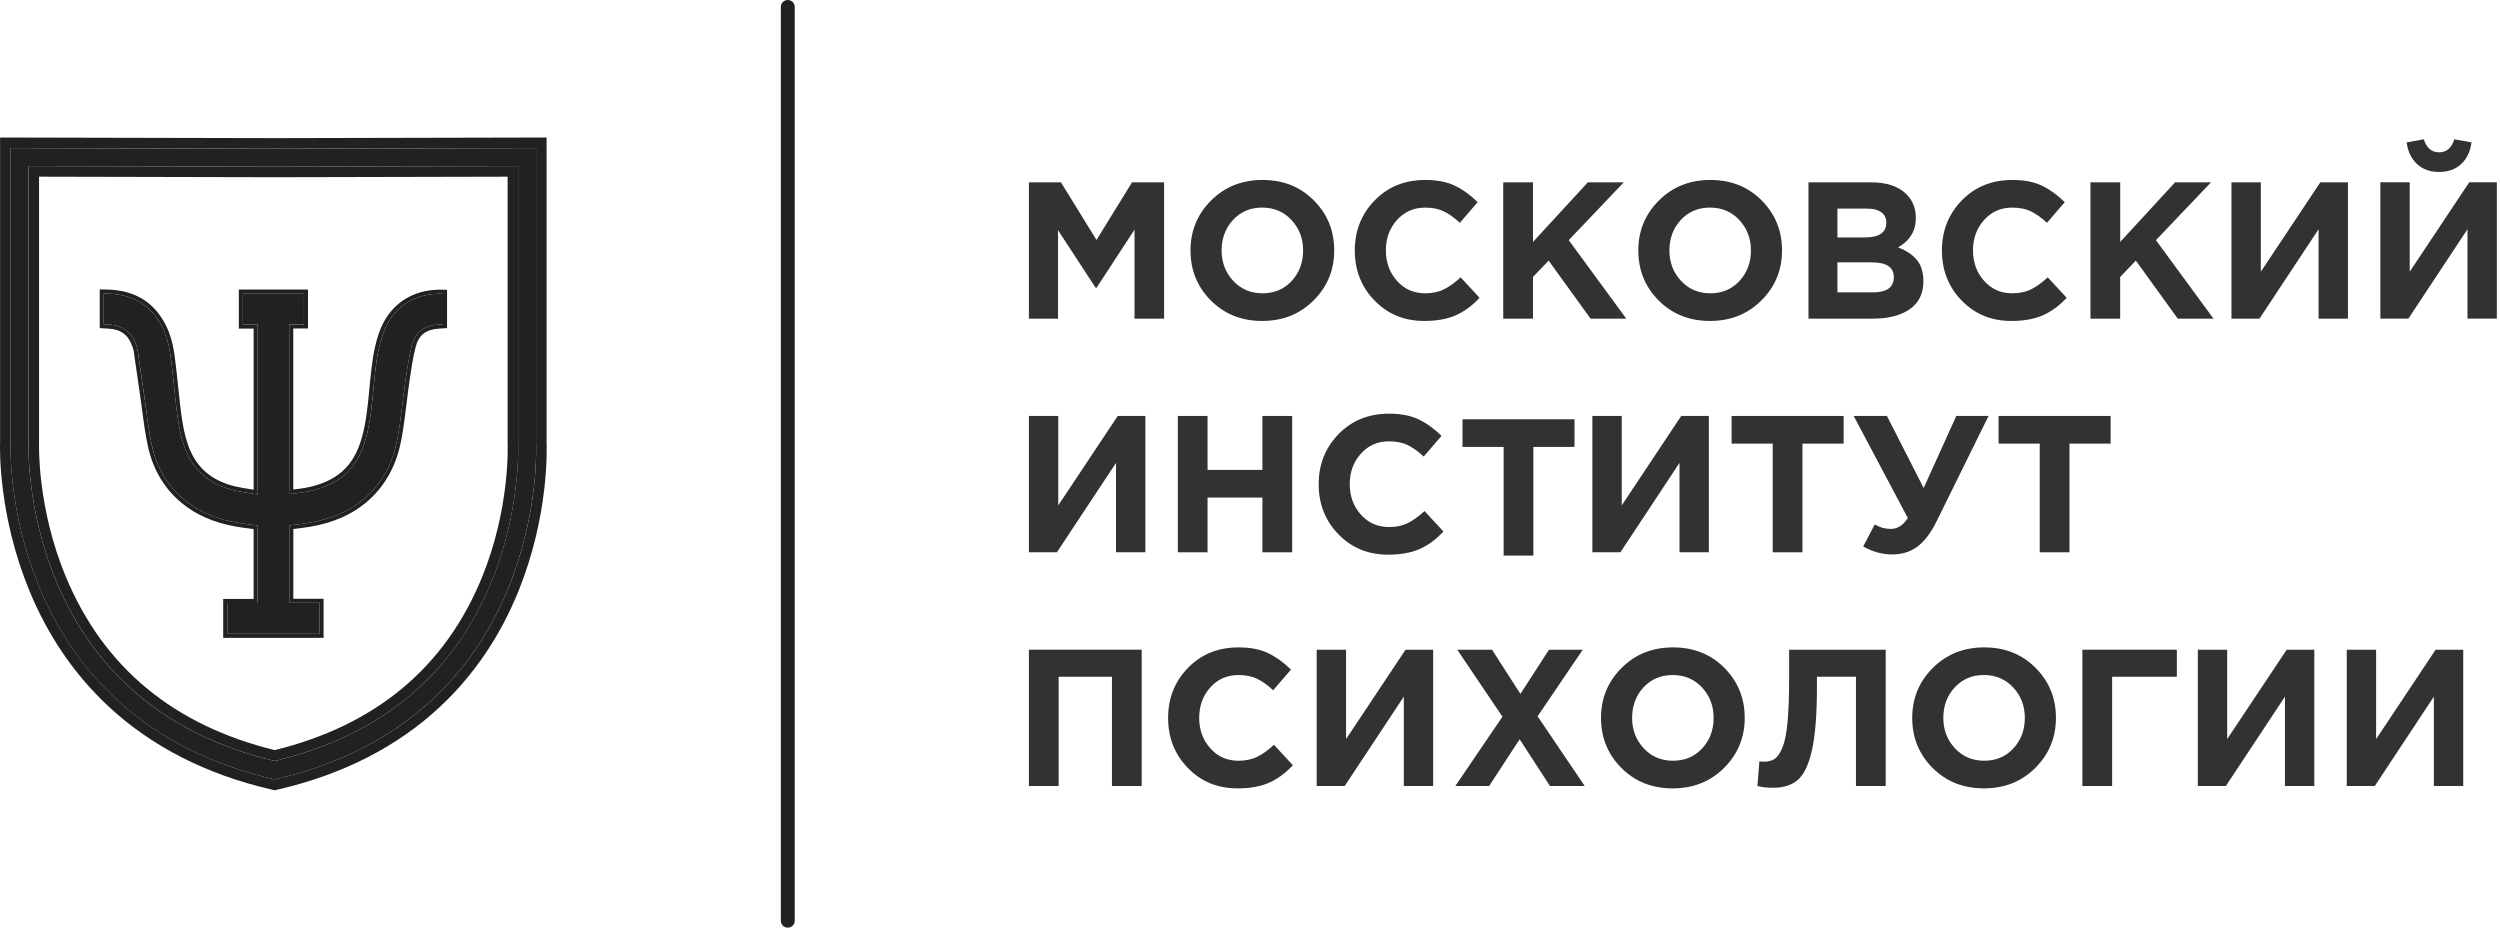
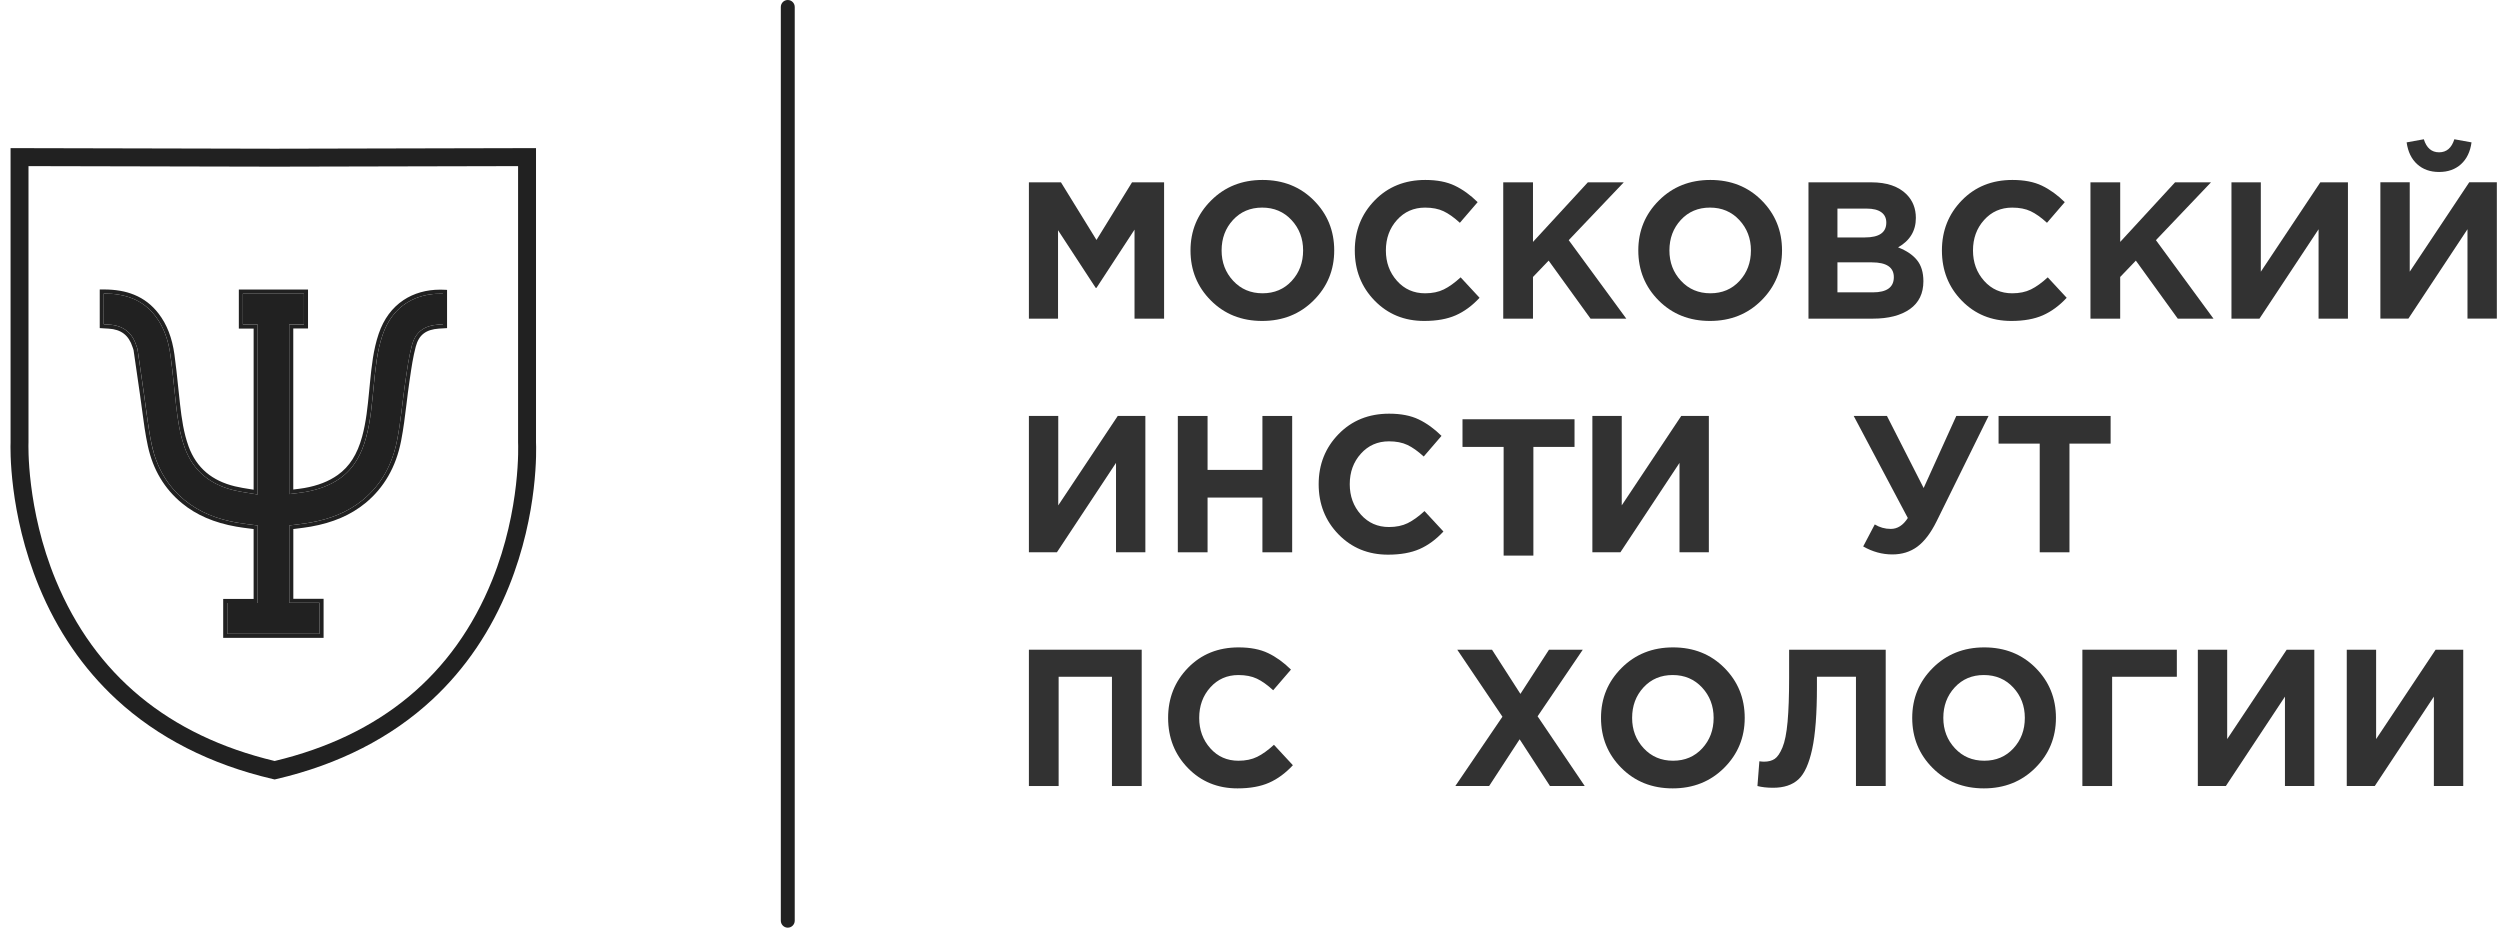
<svg xmlns="http://www.w3.org/2000/svg" width="159" height="59" viewBox="0 0 159 59" fill="none">
  <path d="M34.09 23.166C34.09 21.294 34.09 19.422 34.09 17.55C34.09 17.28 34.09 17.011 34.09 16.741V9.42L17.468 9.458L0.672 9.42V16.737C0.672 17.006 0.672 17.276 0.672 17.546V23.158C0.672 23.438 0.672 23.718 0.672 23.999V28.134C0.66 28.445 0.548 32.606 2.479 37.3C3.637 40.115 5.294 42.532 7.403 44.481C10.037 46.914 13.379 48.618 17.338 49.544L17.467 49.574L17.597 49.544C21.556 48.618 24.89 46.914 27.506 44.48C29.602 42.529 31.238 40.112 32.371 37.296C34.255 32.614 34.106 28.465 34.09 28.131V24.007C34.09 23.726 34.09 23.446 34.09 23.166ZM31.298 36.907C28.865 42.922 24.212 46.788 17.467 48.399C10.721 46.787 6.039 42.92 3.549 36.903C1.667 32.354 1.81 28.209 1.811 28.169L1.812 28.157V10.565L17.468 10.6L32.95 10.565V28.145L32.951 28.174C32.953 28.215 33.138 32.359 31.298 36.907Z" fill="#212121" />
-   <path d="M34.093 9.419V16.74C34.093 17.009 34.093 17.279 34.093 17.549C34.093 19.421 34.093 21.293 34.093 23.165C34.093 23.445 34.093 23.726 34.093 24.005V28.13C34.108 28.463 34.257 32.613 32.374 37.294C31.241 40.111 29.604 42.528 27.509 44.478C24.893 46.913 21.559 48.616 17.599 49.542L17.47 49.572L17.341 49.542C13.382 48.616 10.039 46.913 7.406 44.48C5.297 42.53 3.64 40.114 2.481 37.299C0.55 32.604 0.663 28.443 0.675 28.133V23.997C0.675 23.717 0.675 23.437 0.675 23.156V17.544C0.675 17.275 0.675 17.005 0.675 16.735V9.419L17.471 9.457L34.093 9.419ZM17.471 10.6L1.815 10.564V28.155L1.814 28.167C1.812 28.208 1.67 32.352 3.552 36.902C6.042 42.918 10.724 46.785 17.47 48.397C24.214 46.786 28.867 42.92 31.301 36.906C33.141 32.357 32.956 28.213 32.954 28.172L32.953 28.143V10.564L17.471 10.6ZM34.763 8.746L34.091 8.747L17.471 8.785L0.676 8.747L0.005 8.746V9.419V16.736V17.545V23.157V23.998V28.121C-0.003 28.363 -0.027 29.492 0.185 31.157C0.31 32.139 0.494 33.127 0.733 34.091C1.028 35.285 1.407 36.45 1.863 37.555C3.058 40.462 4.771 42.957 6.952 44.974C9.671 47.487 13.116 49.244 17.189 50.196L17.318 50.226L17.47 50.262L17.622 50.226L17.751 50.196C21.826 49.244 25.262 47.486 27.964 44.971C30.132 42.953 31.824 40.455 32.994 37.546C33.438 36.443 33.806 35.281 34.09 34.09C34.319 33.127 34.494 32.142 34.609 31.161C34.806 29.499 34.772 28.365 34.762 28.115V24.006V23.166V17.55V16.741V9.419V8.746H34.763ZM2.483 28.194L2.484 28.184L2.484 28.17V28.156V11.237L17.47 11.271H17.471H17.473L32.284 11.237V28.143V28.152V28.161L32.284 28.19V28.198L32.285 28.206C32.285 28.216 32.33 29.239 32.15 30.801C32.046 31.706 31.887 32.611 31.68 33.493C31.422 34.59 31.085 35.653 30.681 36.654C30.096 38.1 29.368 39.435 28.518 40.621C27.672 41.802 26.682 42.867 25.575 43.786C24.467 44.707 23.212 45.506 21.845 46.163C20.514 46.801 19.043 47.321 17.471 47.707C15.897 47.321 14.424 46.801 13.088 46.161C11.718 45.505 10.457 44.705 9.341 43.783C8.226 42.863 7.227 41.797 6.37 40.615C5.51 39.428 4.77 38.092 4.171 36.644C3.757 35.643 3.41 34.58 3.141 33.482C2.925 32.6 2.758 31.695 2.645 30.791C2.452 29.252 2.482 28.236 2.483 28.194Z" fill="#212121" />
  <path d="M19.332 20.633C19.015 20.633 18.712 20.633 18.395 20.633C18.395 24.232 18.395 27.805 18.395 31.424C18.735 31.38 19.07 31.349 19.4 31.291C20.202 31.151 20.962 30.895 21.633 30.417C22.526 29.779 22.997 28.868 23.28 27.839C23.582 26.741 23.662 25.608 23.776 24.481C23.883 23.412 23.979 22.341 24.328 21.314C24.986 19.379 26.537 18.62 28.176 18.684C28.176 19.317 28.176 19.954 28.176 20.625C28.11 20.628 28.006 20.634 27.901 20.641C26.987 20.705 26.426 21.097 26.192 21.983C25.996 22.727 25.893 23.499 25.78 24.263C25.598 25.506 25.497 26.765 25.257 27.996C24.964 29.494 24.28 30.808 23.073 31.797C22.094 32.599 20.949 33.022 19.72 33.238C19.288 33.315 18.851 33.358 18.399 33.419C18.399 35.051 18.399 36.681 18.399 38.339C19.034 38.339 19.67 38.339 20.324 38.339C20.324 39.01 20.324 39.653 20.324 40.31C18.365 40.31 16.415 40.31 14.454 40.31C14.454 39.656 14.454 39.017 14.454 38.351C15.102 38.351 15.738 38.351 16.389 38.351C16.389 36.694 16.389 35.065 16.389 33.419C15.95 33.361 15.514 33.316 15.083 33.241C13.854 33.026 12.709 32.605 11.731 31.799C10.627 30.889 9.959 29.698 9.659 28.324C9.427 27.262 9.322 26.172 9.163 25.093C9.024 24.138 8.889 23.183 8.75 22.228C8.738 22.147 8.701 22.069 8.675 21.99C8.404 21.135 7.816 20.693 6.927 20.643C6.813 20.637 6.698 20.629 6.601 20.623C6.601 19.968 6.601 19.331 6.601 18.668C7.936 18.668 9.063 19.036 9.882 20.102C10.447 20.835 10.716 21.694 10.841 22.593C10.987 23.648 11.077 24.712 11.198 25.771C11.304 26.69 11.432 27.604 11.752 28.481C12.294 29.966 13.38 30.818 14.876 31.181C15.364 31.299 15.868 31.359 16.388 31.45C16.388 27.822 16.388 24.249 16.388 20.641C16.083 20.641 15.773 20.641 15.447 20.641C15.447 19.968 15.447 19.33 15.447 18.675C16.739 18.675 18.023 18.675 19.331 18.675C19.332 19.315 19.332 19.951 19.332 20.633Z" fill="#212121" />
  <path d="M6.6 18.669C7.936 18.669 9.063 19.037 9.882 20.102C10.447 20.836 10.716 21.695 10.841 22.594C10.987 23.649 11.076 24.713 11.198 25.772C11.304 26.691 11.432 27.605 11.752 28.482C12.294 29.967 13.38 30.819 14.876 31.182C15.364 31.301 15.868 31.36 16.388 31.451C16.388 27.823 16.388 24.25 16.388 20.642C16.083 20.642 15.773 20.642 15.447 20.642C15.447 19.969 15.447 19.331 15.447 18.676C16.739 18.676 18.023 18.676 19.331 18.676C19.331 19.317 19.331 19.953 19.331 20.634C19.014 20.634 18.71 20.634 18.394 20.634C18.394 24.233 18.394 27.806 18.394 31.425C18.734 31.381 19.069 31.35 19.399 31.293C20.201 31.152 20.961 30.896 21.632 30.418C22.524 29.78 22.996 28.869 23.279 27.84C23.581 26.742 23.661 25.609 23.774 24.483C23.882 23.413 23.977 22.342 24.327 21.315C24.96 19.454 26.419 18.681 27.988 18.681C28.05 18.681 28.112 18.682 28.174 18.684C28.174 19.318 28.174 19.954 28.174 20.625C28.108 20.629 28.004 20.634 27.9 20.642C26.985 20.705 26.425 21.098 26.191 21.983C25.994 22.728 25.892 23.499 25.779 24.263C25.596 25.507 25.496 26.765 25.256 27.997C24.962 29.494 24.279 30.808 23.072 31.798C22.092 32.6 20.948 33.023 19.719 33.239C19.287 33.315 18.85 33.359 18.398 33.419C18.398 35.051 18.398 36.681 18.398 38.339C19.033 38.339 19.668 38.339 20.322 38.339C20.322 39.01 20.322 39.654 20.322 40.311C18.364 40.311 16.414 40.311 14.453 40.311C14.453 39.656 14.453 39.018 14.453 38.352C15.101 38.352 15.736 38.352 16.388 38.352C16.388 36.694 16.388 35.065 16.388 33.42C15.949 33.361 15.513 33.317 15.082 33.241C13.853 33.026 12.707 32.605 11.73 31.799C10.626 30.889 9.958 29.698 9.657 28.324C9.426 27.262 9.32 26.172 9.162 25.094C9.022 24.139 8.888 23.183 8.748 22.229C8.736 22.148 8.7 22.07 8.674 21.991C8.403 21.135 7.815 20.694 6.926 20.644C6.812 20.638 6.697 20.63 6.599 20.624C6.6 19.969 6.6 19.332 6.6 18.669ZM6.343 18.41V18.669V20.624V20.867L6.584 20.882C6.614 20.884 6.645 20.886 6.678 20.888C6.753 20.893 6.832 20.898 6.912 20.902C7.303 20.924 7.628 21.032 7.875 21.221C8.124 21.412 8.311 21.698 8.429 22.07C8.439 22.101 8.449 22.129 8.46 22.156C8.475 22.198 8.49 22.238 8.494 22.267C8.564 22.741 8.633 23.225 8.7 23.692C8.768 24.164 8.838 24.652 8.908 25.132C8.954 25.447 8.996 25.769 9.037 26.08C9.137 26.837 9.24 27.619 9.406 28.38C9.731 29.867 10.457 31.085 11.567 32C12.488 32.759 13.624 33.249 15.038 33.496C15.339 33.549 15.646 33.587 15.943 33.624C16.005 33.632 16.067 33.64 16.13 33.648V38.094H14.453H14.195V38.353V40.312V40.57H14.453H20.322H20.58V40.312V38.34V38.082H20.322H18.655V33.647C18.721 33.639 18.788 33.63 18.854 33.622C19.153 33.585 19.462 33.547 19.764 33.494C21.175 33.245 22.31 32.756 23.235 31.998C24.421 31.026 25.186 29.697 25.509 28.047C25.662 27.264 25.76 26.461 25.855 25.684C25.91 25.23 25.967 24.76 26.035 24.301C26.046 24.224 26.057 24.147 26.069 24.07C26.166 23.398 26.267 22.704 26.441 22.049C26.638 21.302 27.08 20.958 27.919 20.899C27.992 20.894 28.065 20.89 28.125 20.887C28.15 20.886 28.172 20.884 28.191 20.883L28.433 20.868V20.625V18.684V18.436L28.185 18.426C28.12 18.424 28.054 18.422 27.989 18.422C27.12 18.422 26.316 18.651 25.665 19.084C24.935 19.57 24.404 20.292 24.084 21.23C23.741 22.241 23.635 23.295 23.533 24.314L23.519 24.455C23.505 24.599 23.49 24.744 23.477 24.888C23.384 25.845 23.288 26.834 23.031 27.771C22.721 28.9 22.229 29.674 21.483 30.207C20.909 30.616 20.213 30.888 19.355 31.038C19.136 31.076 18.916 31.102 18.683 31.129C18.673 31.131 18.662 31.132 18.652 31.133V20.891H19.332H19.59V20.633V18.675V18.416H19.332H15.447H15.19V18.675V20.641V20.899H15.447H16.131V31.145C16.066 31.134 16.002 31.125 15.938 31.114C15.589 31.059 15.26 31.008 14.936 30.929C14.213 30.754 13.602 30.459 13.122 30.053C12.622 29.631 12.242 29.072 11.994 28.392C11.678 27.526 11.554 26.608 11.454 25.741C11.41 25.357 11.369 24.965 11.33 24.587C11.261 23.921 11.189 23.233 11.096 22.558C10.949 21.49 10.618 20.635 10.086 19.944C9.661 19.392 9.153 19 8.532 18.746C7.979 18.52 7.347 18.41 6.6 18.41L6.343 18.41Z" fill="#212121" />
  <path opacity="0.92" d="M65.438 20.266V11.596H67.477L69.737 15.262L71.997 11.596H74.036V20.266H72.156V14.605L69.736 18.309H69.687L67.291 14.642V20.266H65.438V20.266Z" fill="#212121" />
  <path opacity="0.92" d="M83.547 19.105C82.675 19.977 81.584 20.412 80.274 20.412C78.963 20.412 77.876 19.979 77.012 19.112C76.147 18.245 75.716 17.184 75.716 15.929C75.716 14.682 76.152 13.623 77.025 12.752C77.897 11.88 78.988 11.445 80.298 11.445C81.609 11.445 82.696 11.878 83.56 12.745C84.424 13.612 84.856 14.673 84.856 15.928C84.856 17.175 84.42 18.235 83.547 19.105ZM78.431 17.861C78.923 18.389 79.544 18.653 80.298 18.653C81.052 18.653 81.67 18.391 82.153 17.866C82.637 17.342 82.878 16.696 82.878 15.928C82.878 15.168 82.632 14.524 82.141 13.995C81.65 13.467 81.028 13.203 80.274 13.203C79.52 13.203 78.903 13.465 78.419 13.989C77.936 14.514 77.694 15.16 77.694 15.928C77.694 16.688 77.939 17.332 78.431 17.861Z" fill="#212121" />
  <path opacity="0.92" d="M90.576 20.412C89.314 20.412 88.264 19.981 87.424 19.118C86.585 18.255 86.165 17.192 86.165 15.928C86.165 14.673 86.587 13.612 87.43 12.745C88.274 11.878 89.347 11.445 90.649 11.445C91.394 11.445 92.021 11.566 92.528 11.81C93.036 12.054 93.519 12.403 93.978 12.857L92.847 14.17C92.479 13.832 92.133 13.586 91.809 13.433C91.486 13.28 91.094 13.204 90.636 13.204C89.915 13.204 89.319 13.466 88.848 13.991C88.377 14.515 88.142 15.161 88.142 15.93C88.142 16.689 88.377 17.334 88.848 17.862C89.319 18.391 89.915 18.654 90.636 18.654C91.094 18.654 91.491 18.572 91.827 18.407C92.163 18.242 92.519 17.985 92.896 17.639L94.1 18.939C93.633 19.443 93.127 19.815 92.583 20.054C92.039 20.293 91.37 20.412 90.576 20.412Z" fill="#212121" />
  <path opacity="0.92" d="M95.606 20.266V11.596H97.498V15.386L100.987 11.596H103.272L99.771 15.274L103.432 20.266H101.159L98.493 16.575L97.498 17.615V20.266H95.606V20.266Z" fill="#212121" />
  <path opacity="0.92" d="M112.028 19.105C111.156 19.977 110.064 20.412 108.754 20.412C107.444 20.412 106.357 19.979 105.492 19.112C104.628 18.245 104.196 17.184 104.196 15.929C104.196 14.682 104.632 13.623 105.505 12.752C106.377 11.88 107.468 11.445 108.779 11.445C110.089 11.445 111.176 11.878 112.041 12.745C112.904 13.612 113.337 14.673 113.337 15.928C113.337 17.175 112.9 18.235 112.028 19.105ZM106.912 17.861C107.403 18.389 108.025 18.653 108.779 18.653C109.532 18.653 110.151 18.391 110.634 17.866C111.117 17.342 111.359 16.696 111.359 15.928C111.359 15.168 111.113 14.524 110.622 13.995C110.13 13.467 109.508 13.203 108.755 13.203C108.001 13.203 107.383 13.465 106.9 13.989C106.416 14.514 106.175 15.16 106.175 15.928C106.174 16.688 106.42 17.332 106.912 17.861Z" fill="#212121" />
  <path opacity="0.92" d="M115.019 20.266V11.596H119.011C120.002 11.596 120.751 11.852 121.259 12.363C121.652 12.76 121.849 13.259 121.849 13.862C121.849 14.679 121.472 15.303 120.718 15.732C121.25 15.939 121.652 16.21 121.922 16.544C122.192 16.878 122.328 17.326 122.328 17.887C122.328 18.663 122.041 19.254 121.468 19.658C120.894 20.063 120.108 20.266 119.109 20.266H115.019V20.266ZM116.861 15.101H118.606C119.515 15.101 119.969 14.788 119.969 14.159C119.969 13.87 119.863 13.65 119.65 13.497C119.437 13.344 119.13 13.267 118.728 13.267H116.861V15.101ZM116.861 18.594H119.109C120.002 18.594 120.448 18.272 120.448 17.628C120.448 17 119.981 16.686 119.048 16.686H116.861V18.594Z" fill="#212121" />
  <path opacity="0.92" d="M127.916 20.412C126.655 20.412 125.605 19.981 124.765 19.118C123.925 18.255 123.506 17.192 123.506 15.928C123.506 14.673 123.927 13.612 124.771 12.745C125.614 11.878 126.687 11.445 127.99 11.445C128.735 11.445 129.362 11.566 129.869 11.81C130.376 12.054 130.86 12.403 131.319 12.857L130.188 14.17C129.82 13.832 129.473 13.586 129.15 13.433C128.826 13.28 128.435 13.204 127.977 13.204C127.256 13.204 126.66 13.466 126.189 13.991C125.717 14.515 125.482 15.161 125.482 15.93C125.482 16.689 125.717 17.334 126.189 17.862C126.66 18.391 127.256 18.654 127.977 18.654C128.435 18.654 128.832 18.572 129.168 18.407C129.504 18.242 129.86 17.985 130.237 17.639L131.441 18.939C130.974 19.443 130.468 19.815 129.923 20.054C129.38 20.293 128.711 20.412 127.916 20.412Z" fill="#212121" />
  <path opacity="0.92" d="M132.953 20.266V11.596H134.845V15.386L138.334 11.596H140.619L137.117 15.274L140.778 20.266H138.506L135.84 16.575L134.844 17.615V20.266H132.953V20.266Z" fill="#212121" />
  <path opacity="0.92" d="M149.329 11.596V20.266H147.461V14.581L143.702 20.266H141.921V11.596H143.788V17.281L147.572 11.596H149.329Z" fill="#212121" />
  <path opacity="0.92" d="M158.799 11.594V20.264H156.932V14.579L153.173 20.264H151.392V11.594H153.259V17.279L157.043 11.594H158.799ZM156.521 10.442C156.156 10.773 155.692 10.938 155.126 10.938C154.561 10.938 154.096 10.773 153.732 10.442C153.367 10.112 153.144 9.649 153.062 9.055L154.155 8.857C154.327 9.41 154.65 9.687 155.125 9.687C155.601 9.687 155.924 9.41 156.096 8.857L157.189 9.055C157.108 9.649 156.885 10.111 156.521 10.442Z" fill="#212121" />
  <path opacity="0.92" d="M72.845 26.455V35.126H70.978V29.44L67.219 35.126H65.438V26.455H67.305V32.141L71.088 26.455H72.845Z" fill="#212121" />
  <path opacity="0.92" d="M74.909 35.126V26.455H76.801V29.886H80.29V26.455H82.182V35.126H80.29V31.645H76.801V35.126H74.909Z" fill="#212121" />
  <path opacity="0.92" d="M88.278 35.277C87.016 35.277 85.966 34.846 85.126 33.983C84.287 33.12 83.867 32.056 83.867 30.793C83.867 29.538 84.289 28.477 85.132 27.61C85.976 26.743 87.049 26.31 88.351 26.31C89.096 26.31 89.723 26.431 90.23 26.675C90.738 26.919 91.221 27.268 91.68 27.722L90.549 29.035C90.181 28.697 89.835 28.451 89.511 28.298C89.188 28.145 88.797 28.069 88.338 28.069C87.617 28.069 87.021 28.331 86.55 28.856C86.079 29.38 85.844 30.026 85.844 30.794C85.844 31.555 86.079 32.199 86.55 32.727C87.021 33.256 87.617 33.519 88.338 33.519C88.797 33.519 89.193 33.437 89.53 33.272C89.865 33.106 90.222 32.85 90.598 32.504L91.802 33.804C91.335 34.308 90.829 34.68 90.285 34.919C89.742 35.157 89.072 35.277 88.278 35.277Z" fill="#212121" />
  <path opacity="0.92" d="M95.631 35.336V28.424H93.015V26.665H100.14V28.424H97.523V35.336H95.631Z" fill="#212121" />
  <path opacity="0.92" d="M108.683 26.455V35.126H106.816V29.44L103.057 35.126H101.275V26.455H103.143V32.141L106.926 26.455H108.683Z" fill="#212121" />
-   <path opacity="0.92" d="M112.746 35.126V28.214H110.129V26.455H117.254V28.214H114.637V35.126H112.746Z" fill="#212121" />
  <path opacity="0.92" d="M122.344 31.038L124.42 26.455H126.472L123.167 33.156C122.799 33.899 122.391 34.436 121.945 34.766C121.498 35.096 120.968 35.262 120.354 35.262C119.707 35.262 119.089 35.092 118.499 34.754L119.235 33.354C119.546 33.544 119.886 33.639 120.255 33.639C120.681 33.639 121.041 33.408 121.337 32.945L117.896 26.455H120.01L122.344 31.038Z" fill="#212121" />
-   <path opacity="0.92" d="M129.726 35.126V28.214H127.109V26.455H134.235V28.214H131.618V35.126H129.726Z" fill="#212121" />
+   <path opacity="0.92" d="M129.726 35.126V28.214H127.109V26.455H134.235V28.214H131.618V35.126Z" fill="#212121" />
  <path opacity="0.92" d="M65.438 49.991V41.321H72.612V49.991H70.72V43.042H67.329V49.991H65.438V49.991Z" fill="#212121" />
  <path opacity="0.92" d="M78.703 50.141C77.441 50.141 76.391 49.71 75.551 48.847C74.712 47.984 74.292 46.921 74.292 45.657C74.292 44.402 74.713 43.341 75.557 42.474C76.401 41.607 77.474 41.174 78.776 41.174C79.521 41.174 80.148 41.296 80.655 41.54C81.162 41.783 81.646 42.132 82.105 42.586L80.974 43.9C80.606 43.561 80.26 43.315 79.936 43.162C79.612 43.009 79.221 42.933 78.763 42.933C78.042 42.933 77.446 43.196 76.975 43.72C76.504 44.244 76.269 44.89 76.269 45.659C76.269 46.419 76.504 47.063 76.975 47.591C77.446 48.12 78.042 48.383 78.763 48.383C79.221 48.383 79.618 48.301 79.954 48.136C80.29 47.971 80.646 47.715 81.023 47.368L82.227 48.668C81.76 49.172 81.254 49.544 80.71 49.783C80.166 50.022 79.497 50.141 78.703 50.141Z" fill="#212121" />
-   <path opacity="0.92" d="M91.149 41.321V49.991H89.282V44.306L85.522 49.991H83.741V41.321H85.609V47.006L89.392 41.321H91.149Z" fill="#212121" />
  <path opacity="0.92" d="M92.558 49.991L95.555 45.582L92.681 41.321H94.892L96.698 44.132L98.516 41.321H100.665L97.791 45.557L100.789 49.991H98.578L96.649 47.018L94.708 49.991H92.558V49.991Z" fill="#212121" />
  <path opacity="0.92" d="M109.656 48.835C108.784 49.706 107.692 50.141 106.382 50.141C105.071 50.141 103.985 49.708 103.12 48.841C102.256 47.974 101.824 46.913 101.824 45.658C101.824 44.411 102.26 43.352 103.133 42.481C104.005 41.61 105.096 41.174 106.407 41.174C107.717 41.174 108.804 41.607 109.668 42.474C110.532 43.341 110.964 44.402 110.964 45.657C110.964 46.905 110.528 47.964 109.656 48.835ZM104.539 47.59C105.031 48.118 105.653 48.382 106.407 48.382C107.16 48.382 107.779 48.12 108.262 47.595C108.745 47.071 108.987 46.425 108.987 45.657C108.987 44.897 108.741 44.253 108.25 43.724C107.758 43.196 107.136 42.932 106.383 42.932C105.629 42.932 105.011 43.194 104.527 43.718C104.044 44.243 103.803 44.889 103.803 45.657C103.802 46.417 104.048 47.062 104.539 47.59Z" fill="#212121" />
  <path opacity="0.92" d="M113.788 41.321H119.931V49.991H118.039V43.042H115.557V43.698C115.557 45.391 115.457 46.704 115.256 47.637C115.055 48.57 114.763 49.215 114.378 49.569C113.993 49.924 113.457 50.102 112.769 50.102C112.384 50.102 112.052 50.065 111.773 49.991L111.896 48.417C112.01 48.434 112.109 48.442 112.191 48.442C112.469 48.442 112.697 48.383 112.873 48.263C113.049 48.143 113.213 47.901 113.365 47.538C113.516 47.175 113.624 46.632 113.69 45.909C113.755 45.187 113.788 44.256 113.788 43.116V41.321Z" fill="#212121" />
  <path opacity="0.92" d="M129.449 48.835C128.577 49.706 127.485 50.141 126.175 50.141C124.864 50.141 123.778 49.708 122.913 48.841C122.049 47.974 121.617 46.913 121.617 45.658C121.617 44.411 122.053 43.352 122.926 42.481C123.798 41.61 124.889 41.174 126.2 41.174C127.51 41.174 128.597 41.607 129.462 42.474C130.325 43.341 130.758 44.402 130.758 45.657C130.757 46.905 130.321 47.964 129.449 48.835ZM124.332 47.59C124.823 48.118 125.445 48.382 126.199 48.382C126.952 48.382 127.571 48.12 128.054 47.595C128.538 47.071 128.779 46.425 128.779 45.657C128.779 44.897 128.533 44.253 128.042 43.724C127.551 43.196 126.928 42.932 126.175 42.932C125.421 42.932 124.803 43.194 124.32 43.718C123.836 44.243 123.595 44.889 123.595 45.657C123.595 46.417 123.841 47.062 124.332 47.59Z" fill="#212121" />
  <path opacity="0.92" d="M134.331 43.042V49.991H132.439V41.321H138.447V43.042H134.331Z" fill="#212121" />
  <path opacity="0.92" d="M147.19 41.321V49.991H145.323V44.306L141.564 49.991H139.782V41.321H141.649V47.006L145.433 41.321H147.19Z" fill="#212121" />
  <path opacity="0.92" d="M156.662 41.321V49.991H154.794V44.306L151.035 49.991H149.254V41.321H151.121V47.006L154.905 41.321H156.662Z" fill="#212121" />
  <path d="M50.102 59C49.858 59 49.66 58.801 49.66 58.554V0.446C49.66 0.199 49.858 0 50.102 0C50.347 0 50.545 0.199 50.545 0.446V58.554C50.545 58.801 50.347 59 50.102 59Z" fill="#212121" />
</svg>